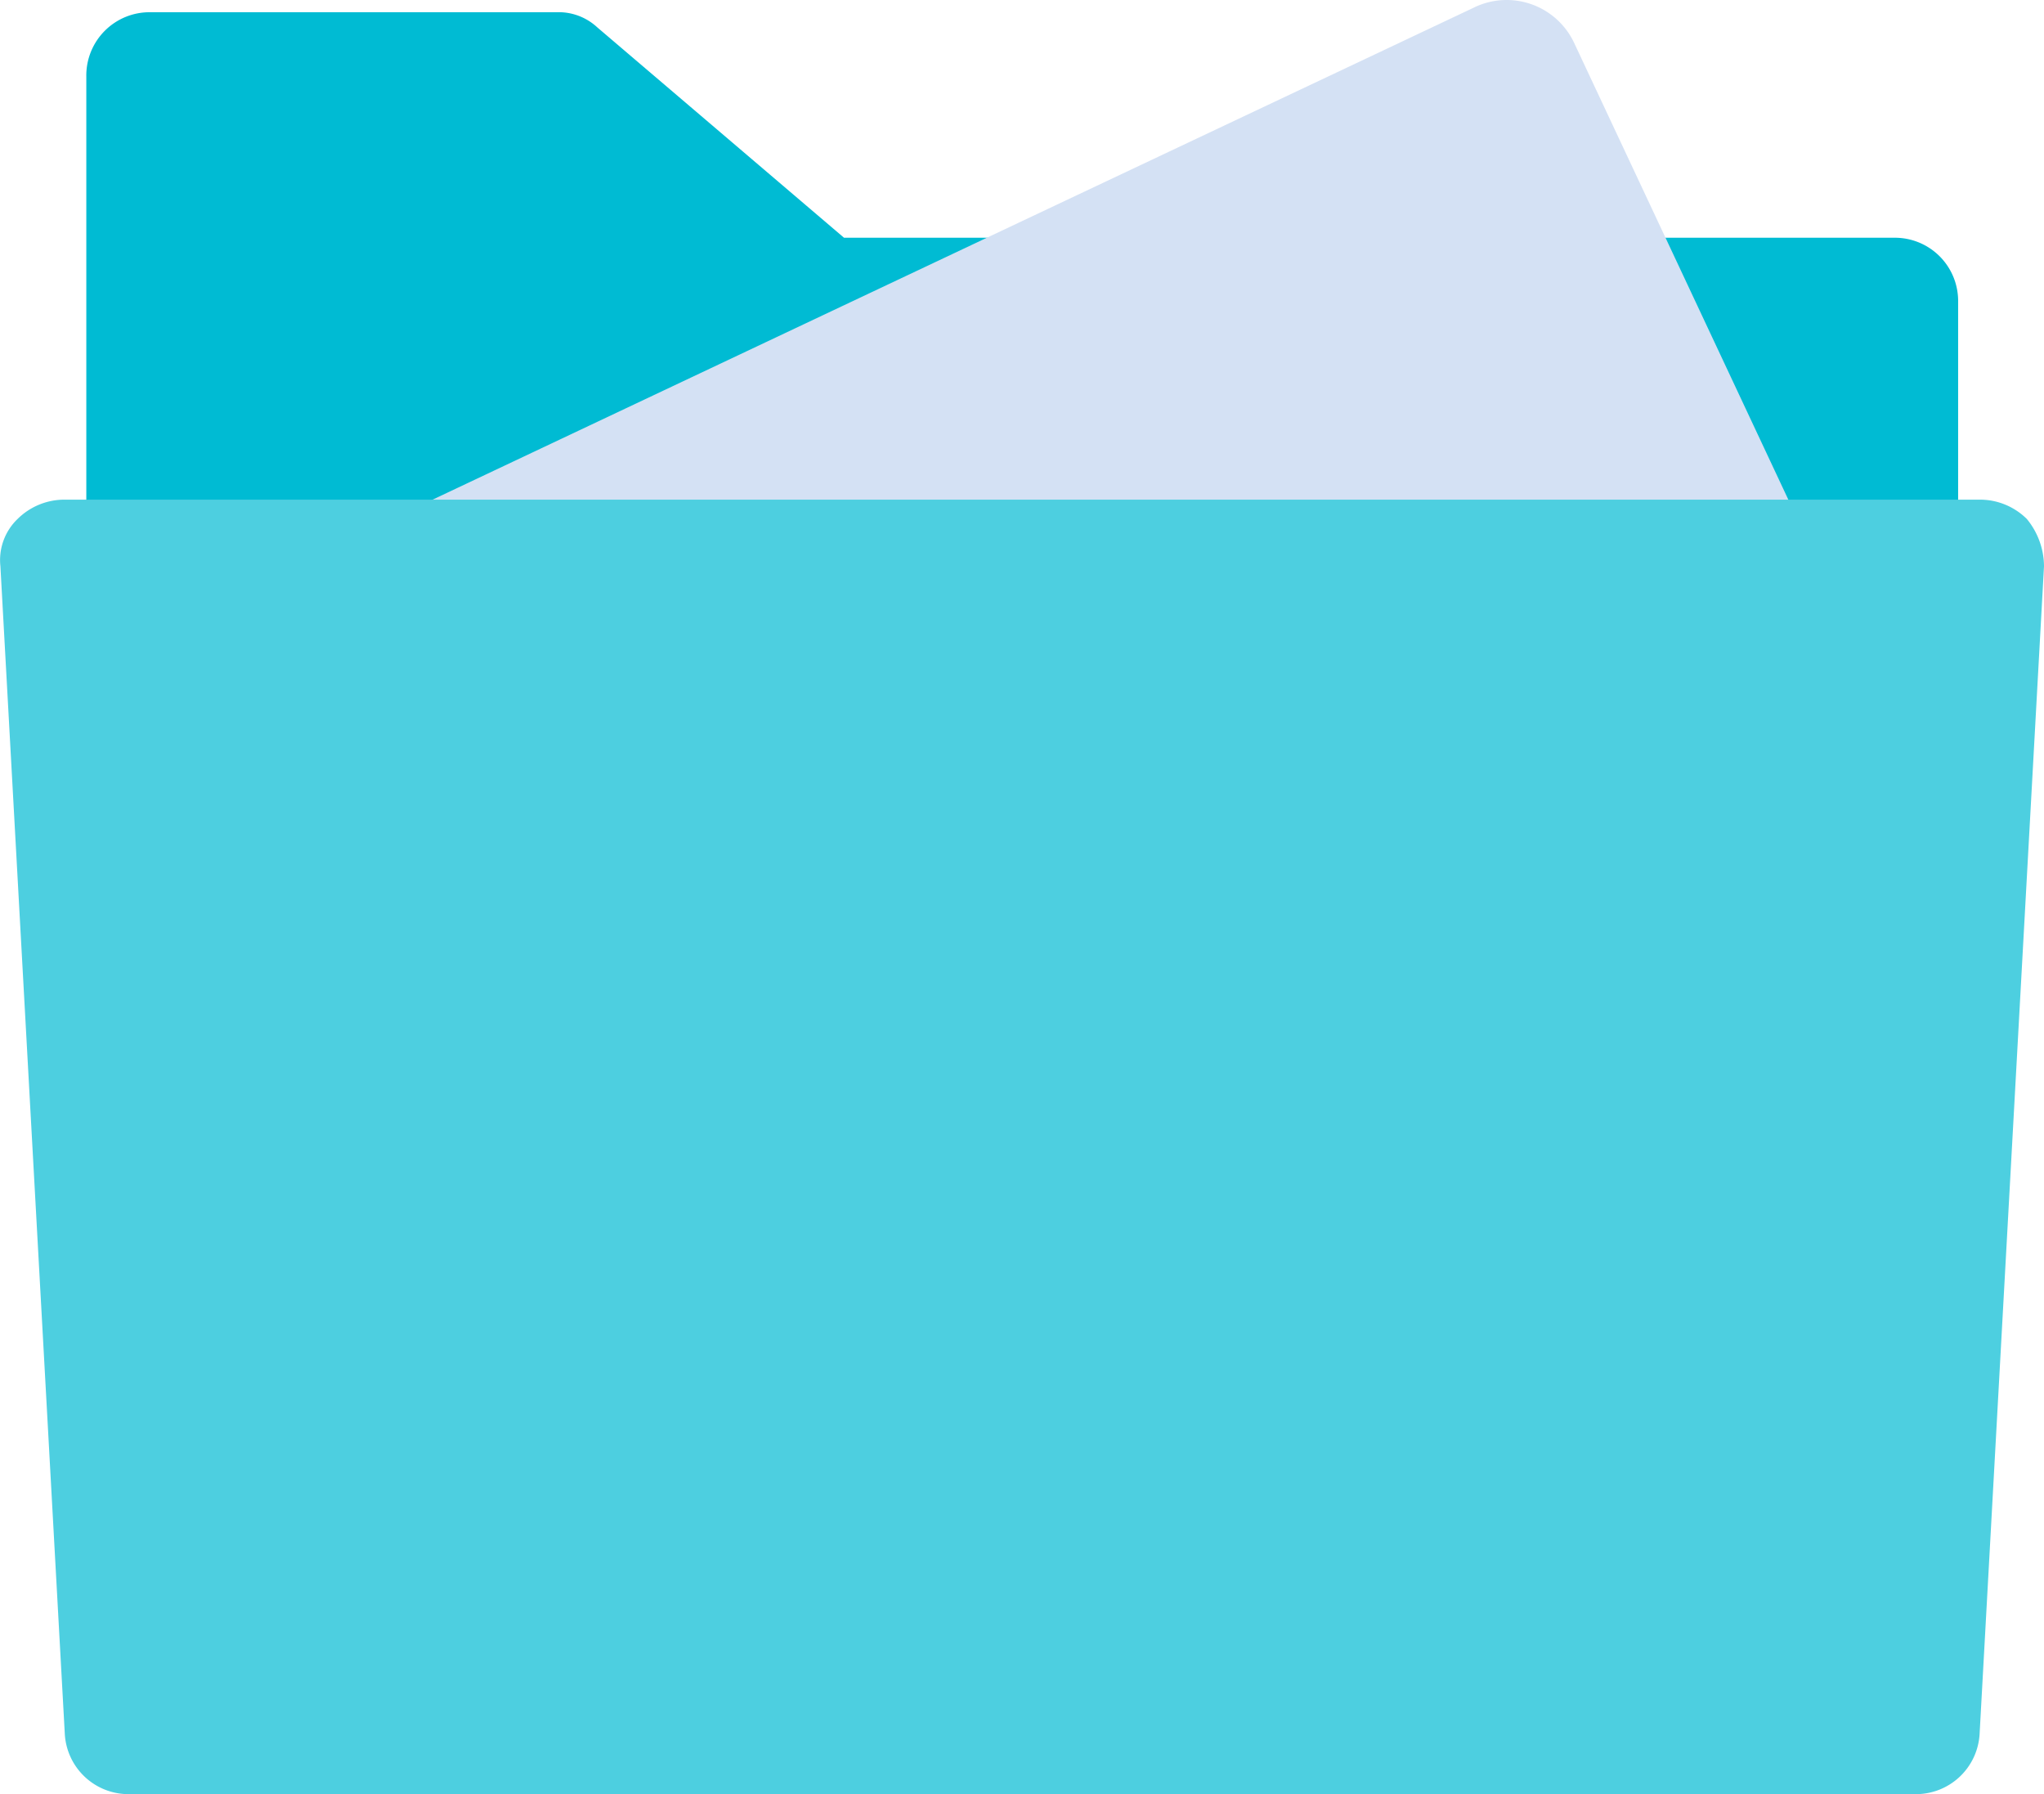
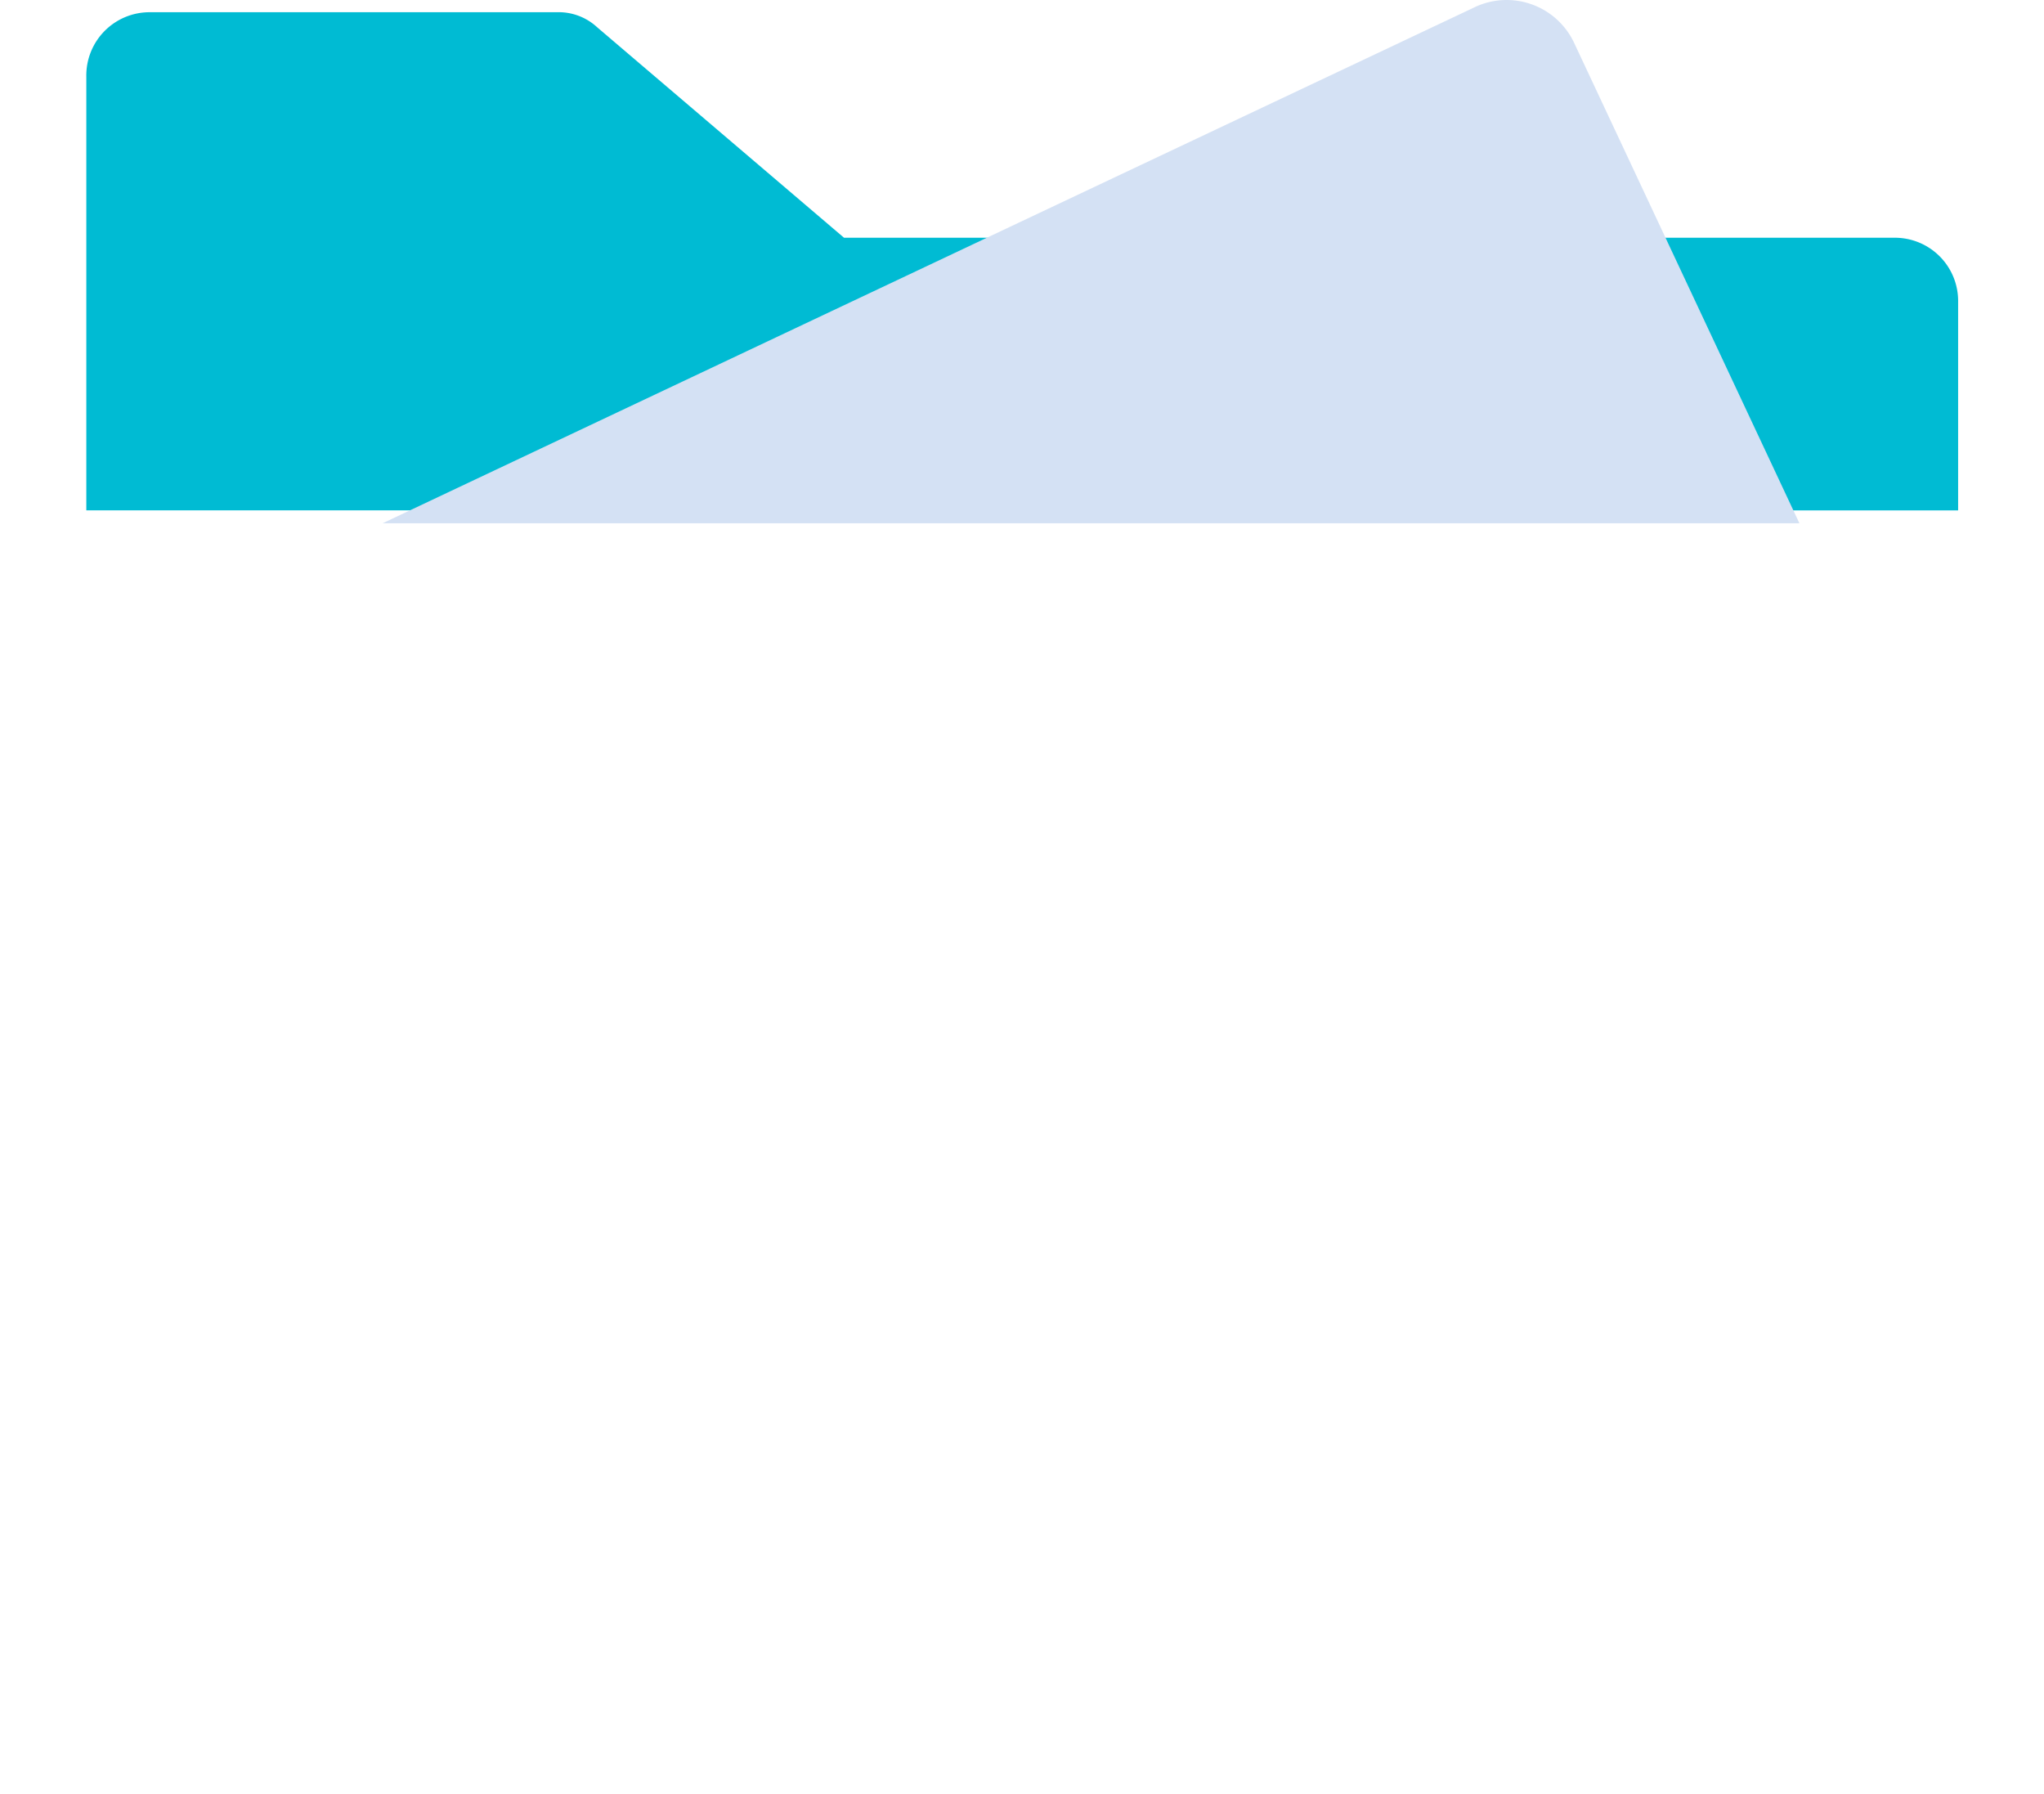
<svg xmlns="http://www.w3.org/2000/svg" width="120.607" height="105.857" viewBox="0 0 120.607 105.857">
  <g transform="translate(5.09 0.727)">
    <path d="M41.263,62.8,75.335,46.718H65.709L51.143,34.3a3.344,3.344,0,0,0-2.407-.887H24.8a3.732,3.732,0,0,0-3.8,3.8V62.8Z" transform="translate(-20.997 -33.418)" fill="#00bbd3" />
    <path d="M409.986,104.361h10.386V92.075a3.732,3.732,0,0,0-3.8-3.8H402.386Z" transform="translate(-309.922 -74.975)" fill="#00bbd3" />
  </g>
  <path d="M163.393,32.92a4.4,4.4,0,0,0-5.953-2.027L93.1,61.293h83.6Z" transform="translate(-70.525 -30.42)" fill="#d4e1f4" />
-   <path d="M119.594,153.154a3.929,3.929,0,0,0-2.787-1.14H3.824a3.929,3.929,0,0,0-2.787,1.14,3.358,3.358,0,0,0-1.013,2.787l3.8,68.9a3.763,3.763,0,0,0,3.8,3.547H113.007a3.763,3.763,0,0,0,3.8-3.547l3.8-68.9A4.426,4.426,0,0,0,119.594,153.154Z" transform="translate(0 -122.535)" fill="#4dcfe0" />
</svg>